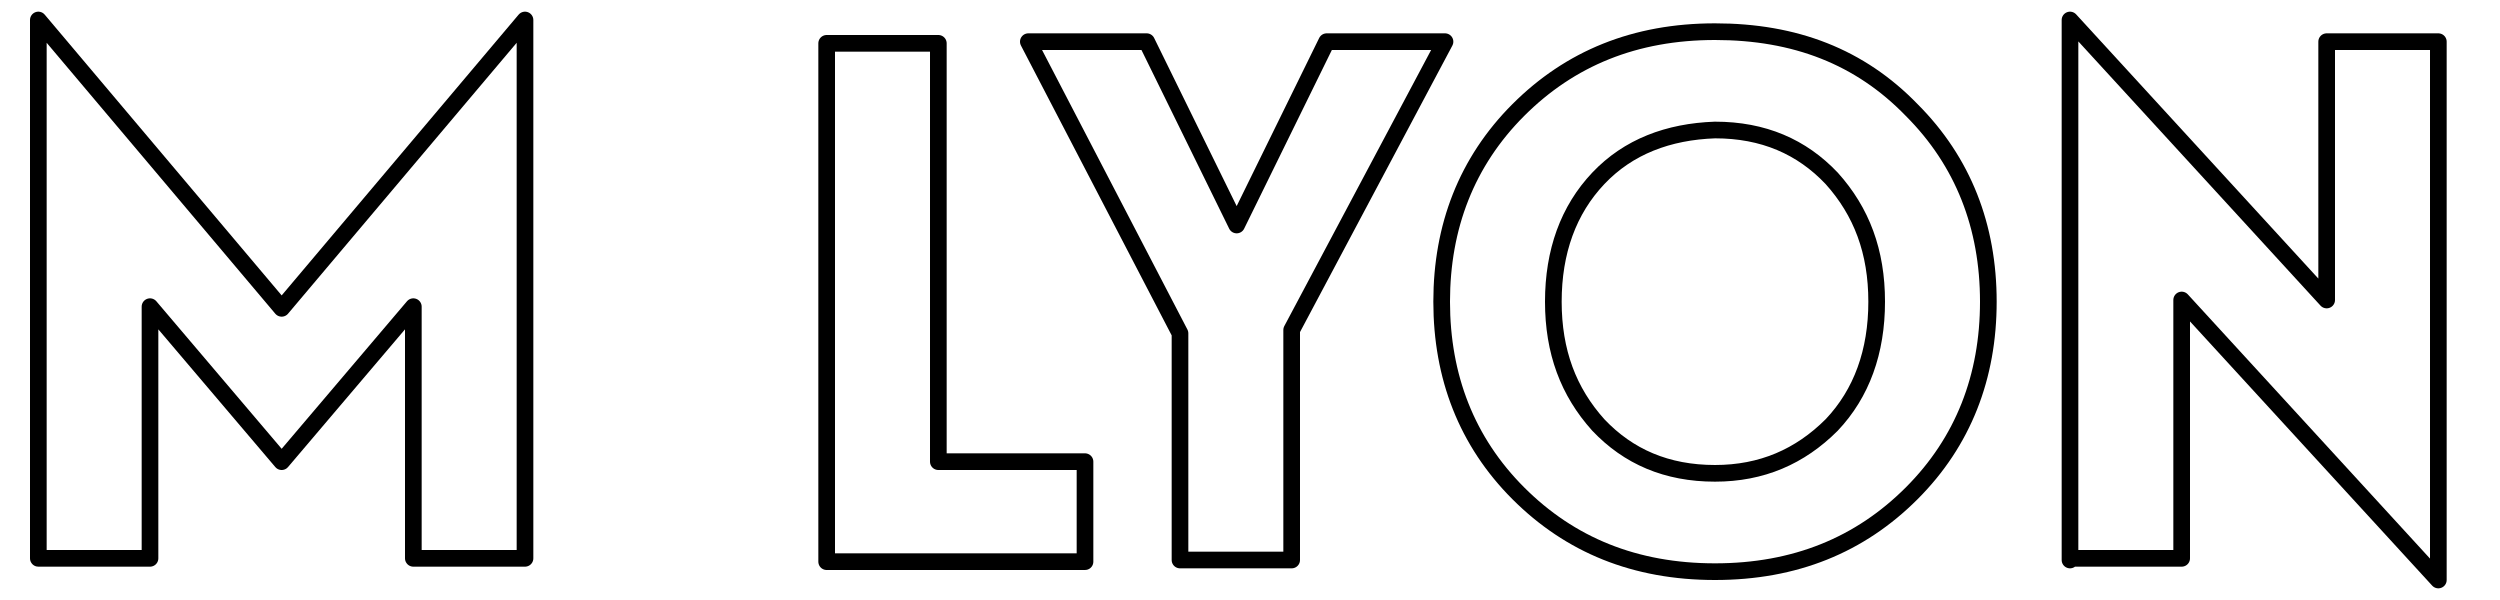
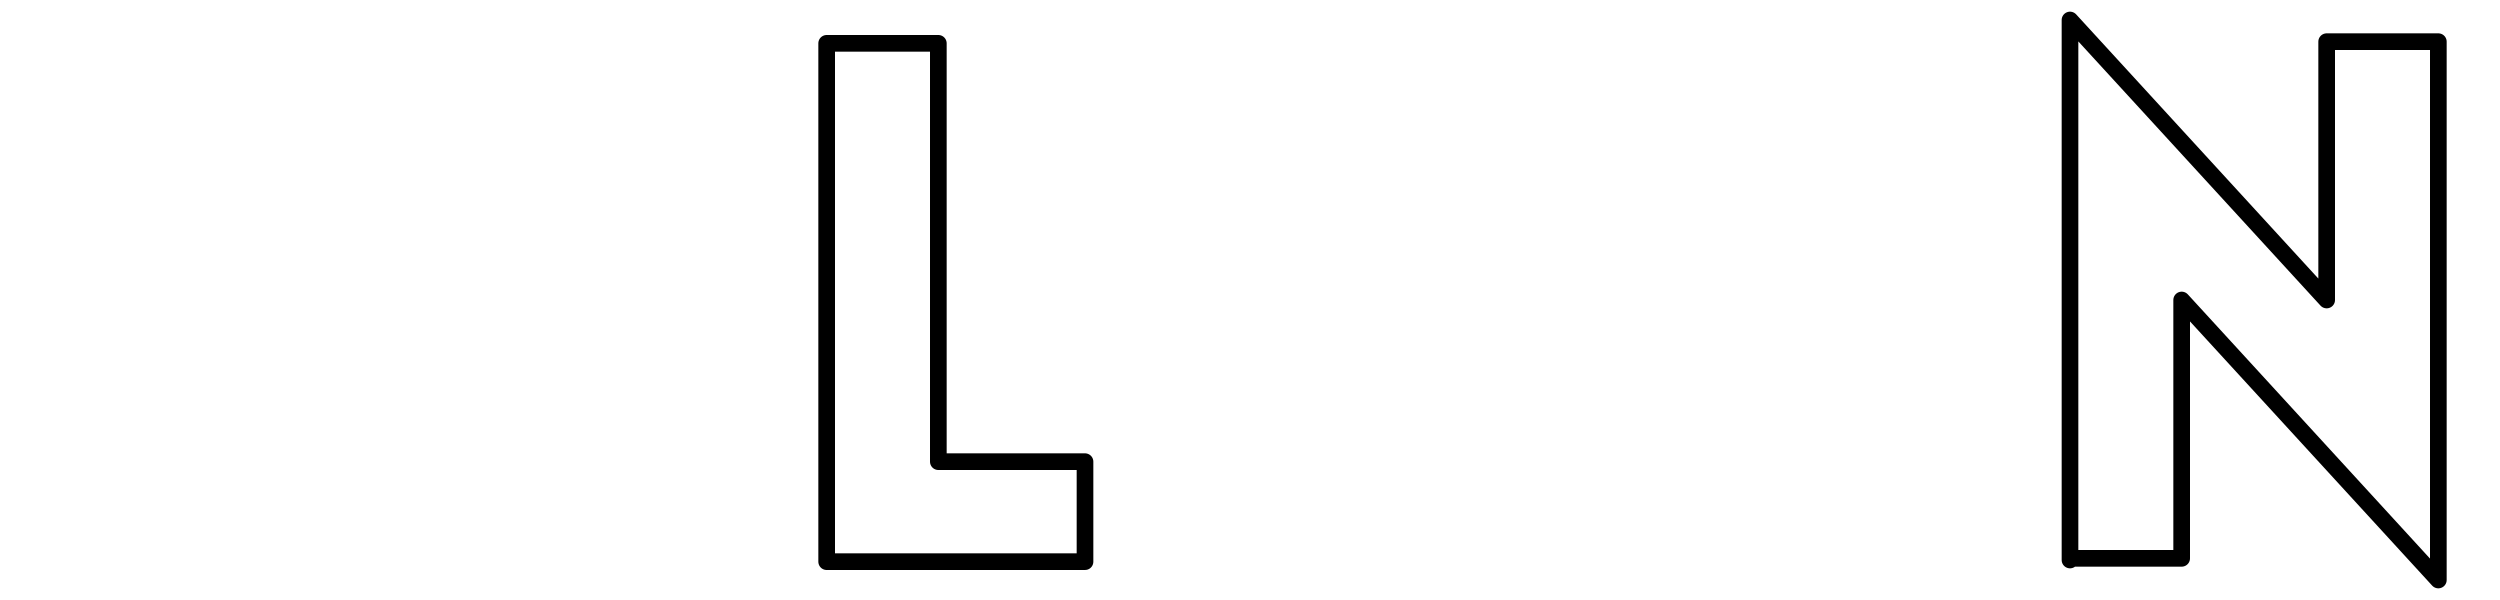
<svg xmlns="http://www.w3.org/2000/svg" version="1.1" id="Layer_1" x="0px" y="0px" viewBox="0 0 150 36" enable-background="new 0 0 150 36" xml:space="preserve">
  <g>
-     <path fill="none" stroke="#000000" stroke-linejoin="round" stroke-miterlimit="10" d="M31.5,1.2v32.3h-6.7V18.4l-7.9,9.3L9,18.4   v15.1H2.3V1.2l14.6,17.3L31.5,1.2z" />
    <path fill="none" stroke="#000000" stroke-linejoin="round" stroke-miterlimit="10" d="M49.6,33.6v-31h6.7v25.1h8.8v6H49.6z" />
-     <path fill="none" stroke="#000000" stroke-linejoin="round" stroke-miterlimit="10" d="M86.7,2.5l-9.2,17.3v13.8h-6.7V20L61.7,2.5   h7.1l5.4,11l5.4-11H86.7z" />
-     <path fill="none" stroke="#000000" stroke-linejoin="round" stroke-miterlimit="10" d="M114.7,6.6c3.1,3.1,4.6,7,4.6,11.5   s-1.5,8.4-4.6,11.5c-3.1,3.1-7,4.7-11.8,4.7c-4.8,0-8.7-1.6-11.8-4.7c-3.1-3.1-4.6-7-4.6-11.5S88,9.7,91.1,6.6   c3.1-3.1,7-4.7,11.8-4.7C107.7,1.9,111.6,3.4,114.7,6.6z M95.9,10.7c-1.8,1.9-2.7,4.4-2.7,7.4s0.9,5.4,2.7,7.4   c1.8,1.9,4.1,2.9,7,2.9c2.8,0,5.1-1,7-2.9c1.8-1.9,2.7-4.4,2.7-7.4s-0.9-5.4-2.7-7.4c-1.8-1.9-4.1-2.9-7-2.9   C100.1,7.9,97.7,8.8,95.9,10.7z" />
    <path fill="none" stroke="#000000" stroke-linejoin="round" stroke-miterlimit="10" d="M124.2,33.6V1.2L139.6,18V2.5h6.7v32.3   l-15.4-16.8v15.5H124.2z" />
  </g>
</svg>